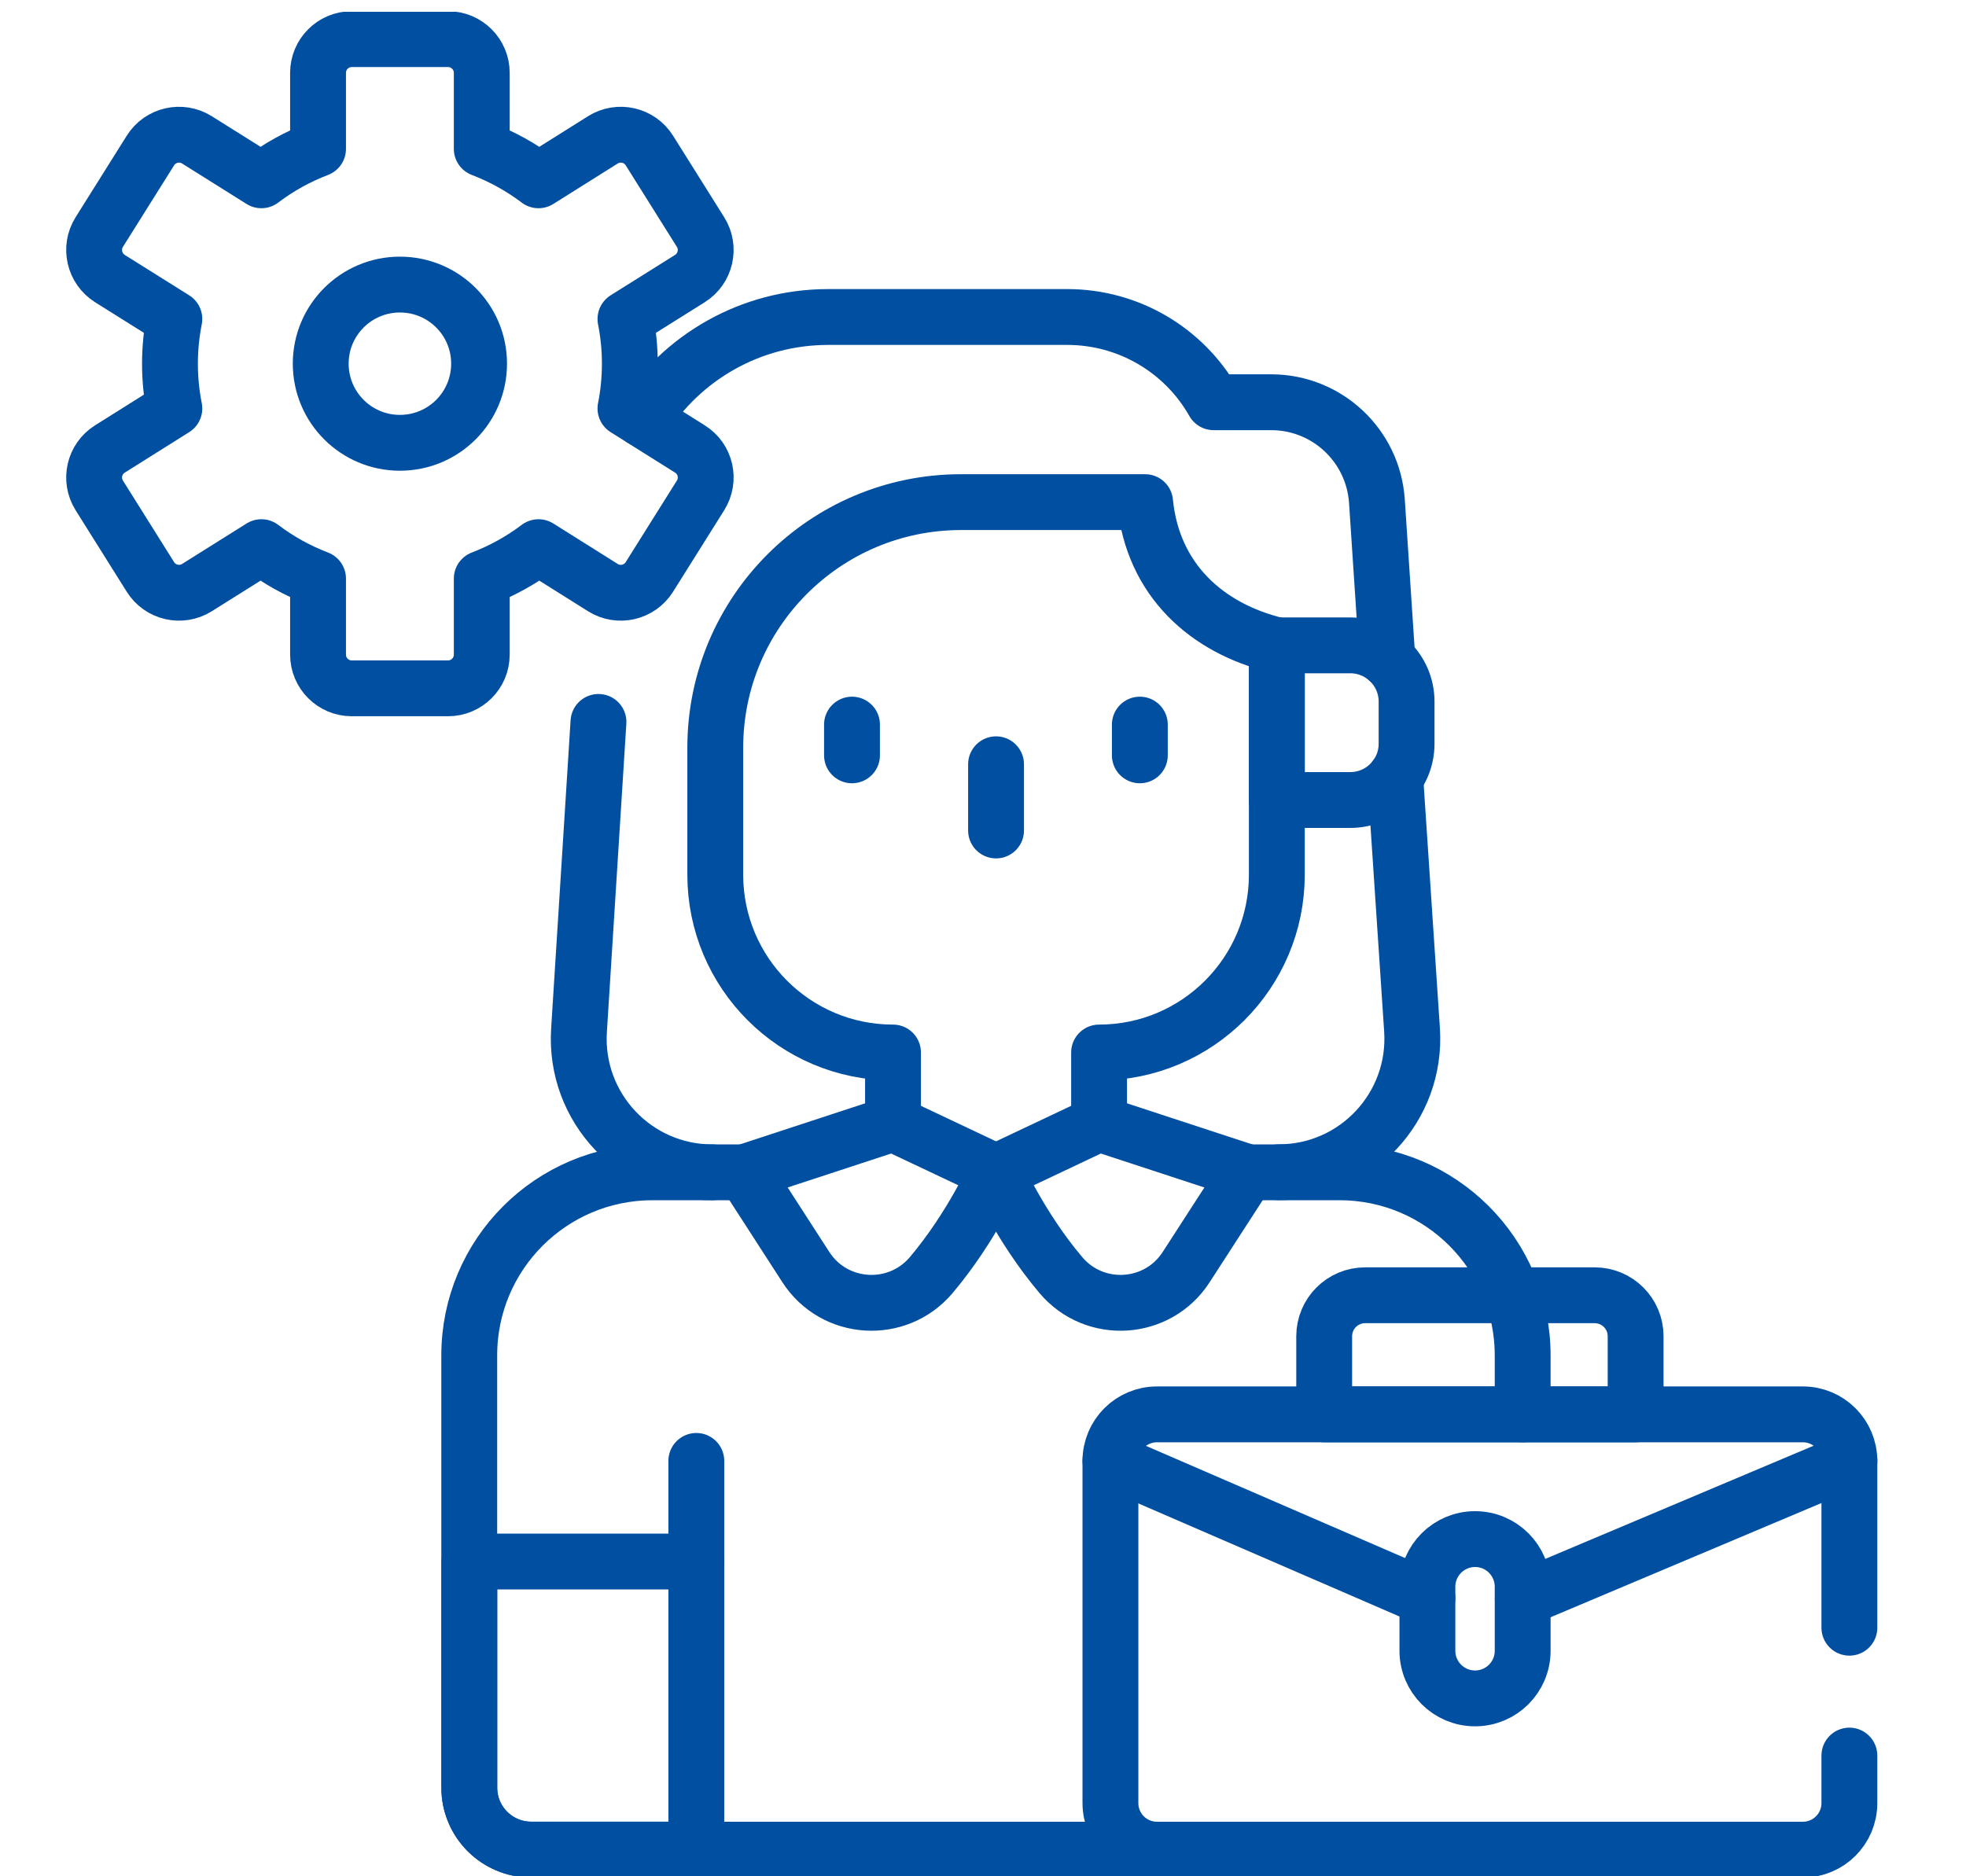
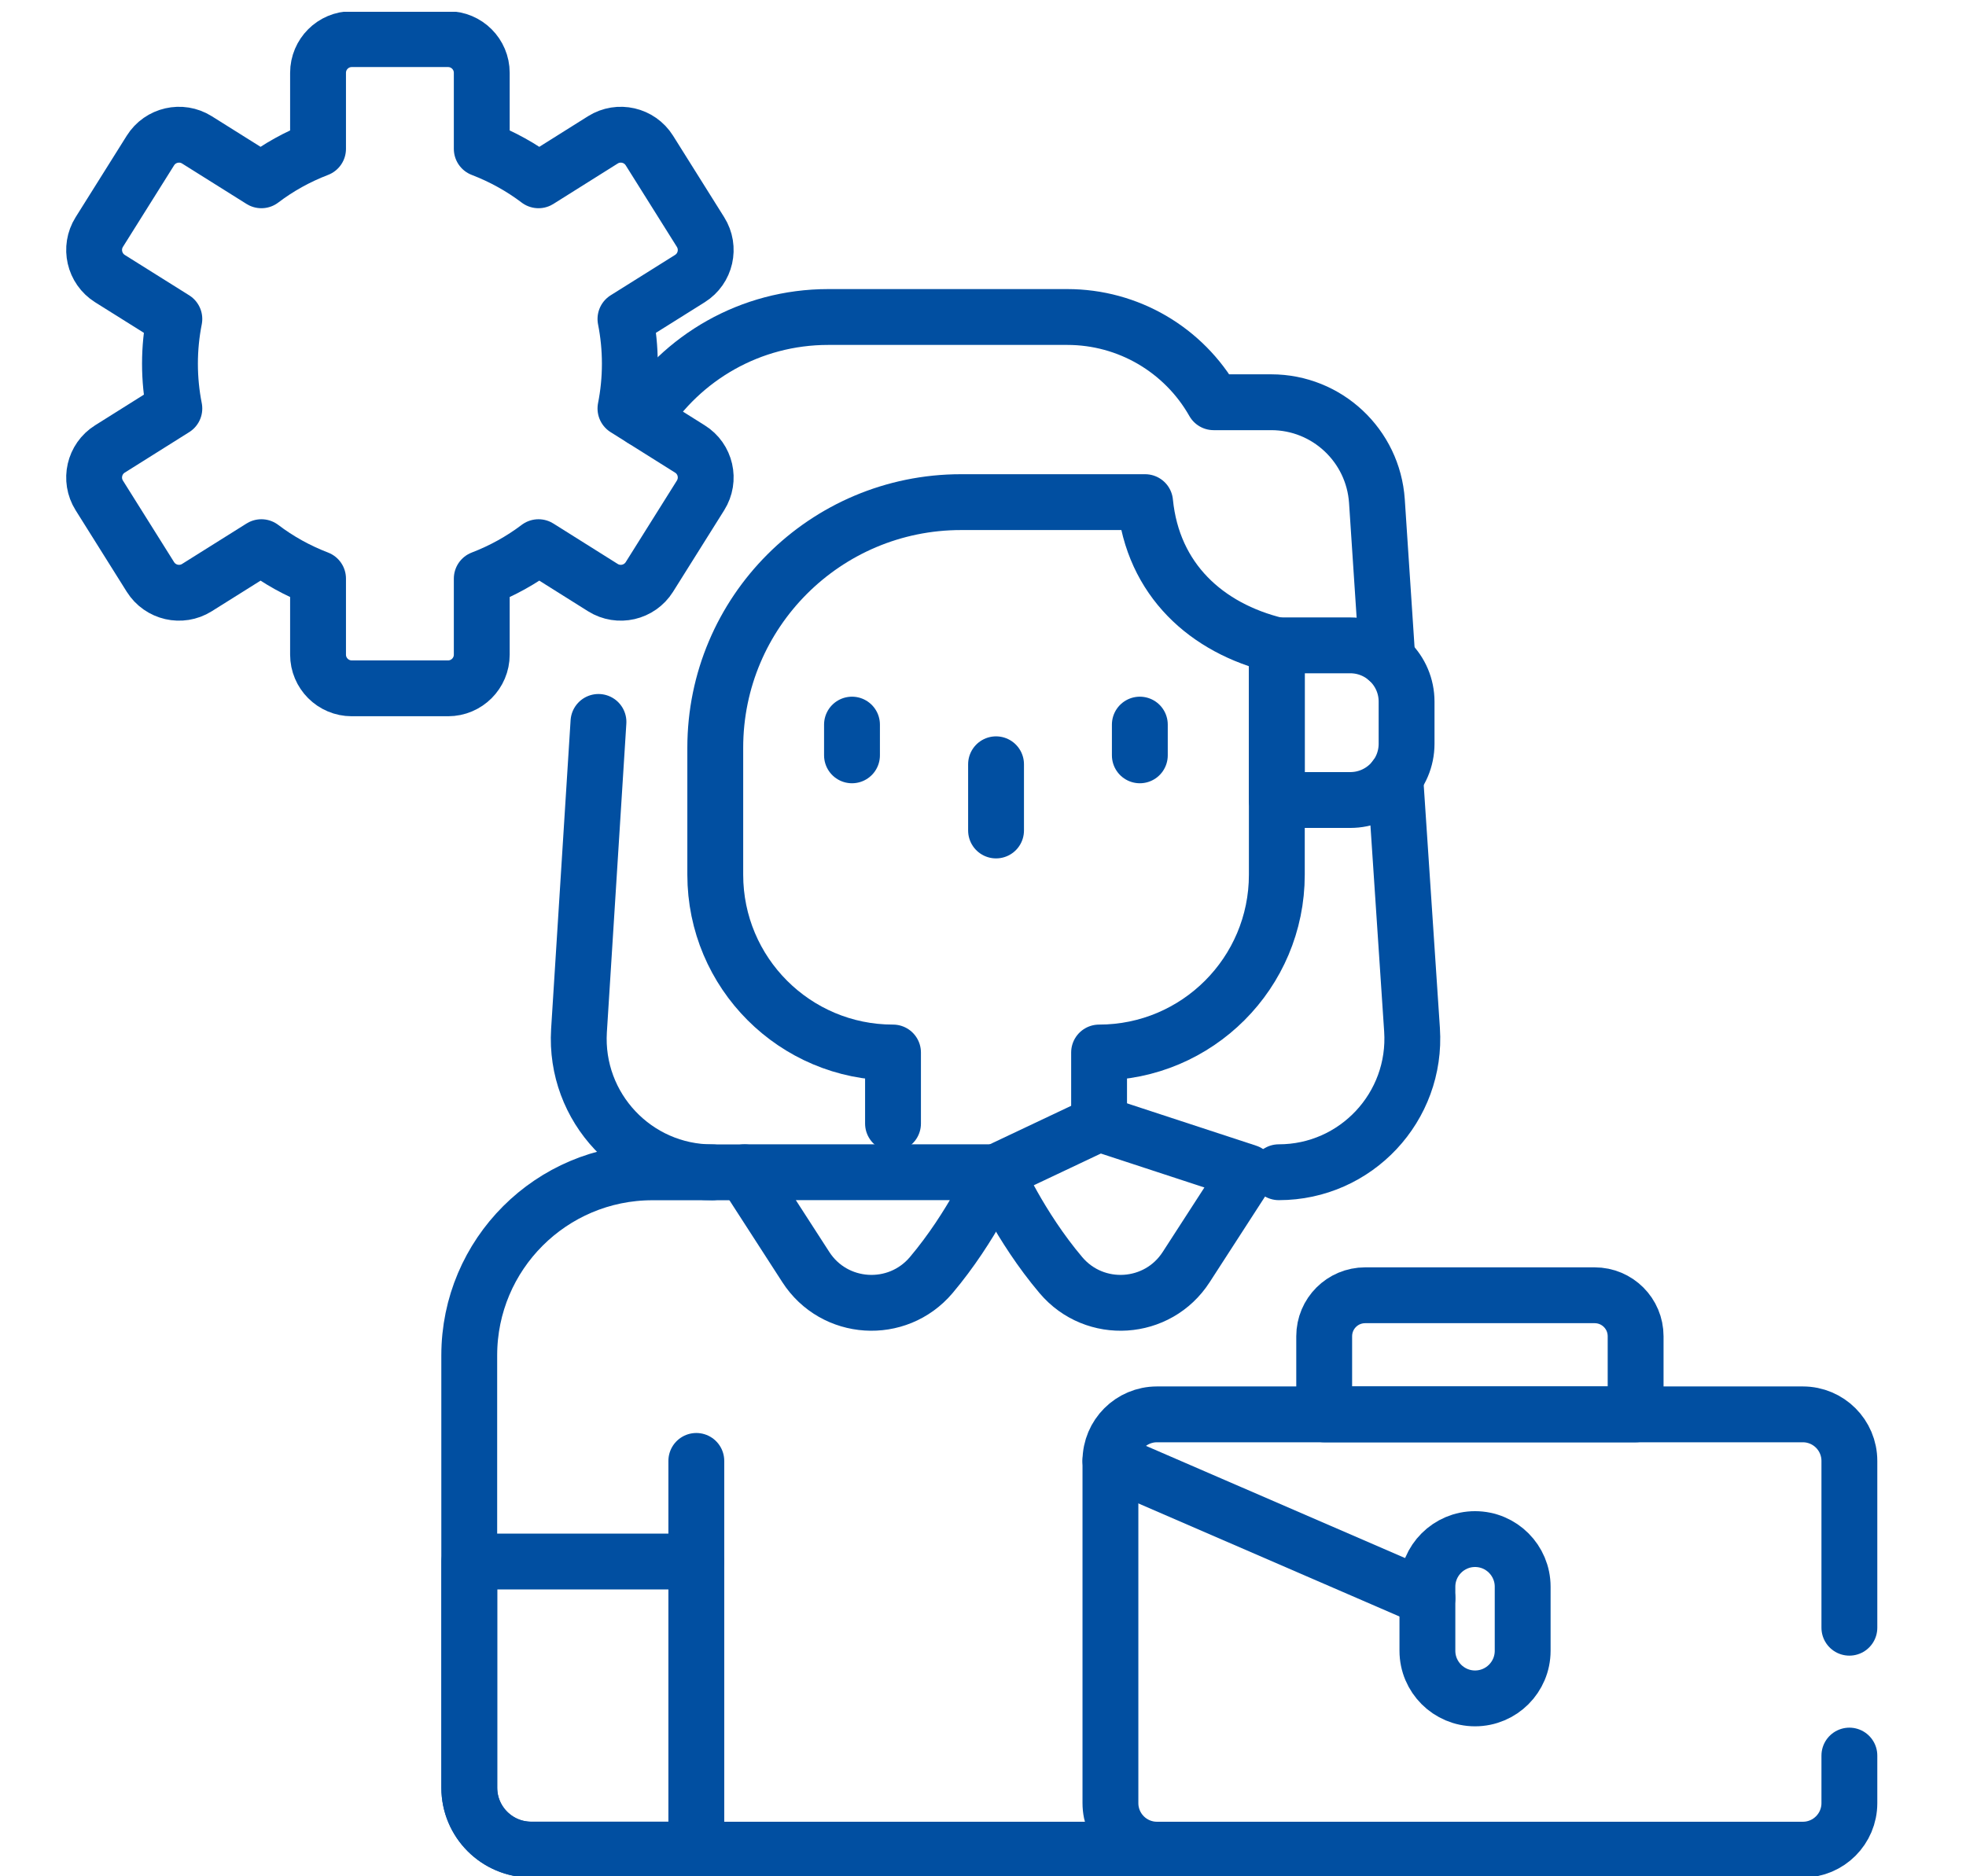
<svg xmlns="http://www.w3.org/2000/svg" width="22" height="21" viewBox="0 0 22 21" fill="none">
  <g clip-path="url(#clip0_133_602)">
    <path d="M12.299 12.575V11.78C13.397 11.78 14.288 10.889 14.288 9.79V7.222C13.504 7.032 12.9 6.491 12.814 5.62H10.754C9.235 5.62 8.004 6.851 8.004 8.369V9.79C8.004 10.889 8.894 11.78 9.993 11.78V12.575" stroke="#014FA1" stroke-width="0.625" stroke-miterlimit="10" stroke-linecap="round" stroke-linejoin="round" />
    <path d="M8.331 13.121H7.301C6.169 13.121 5.251 14.038 5.251 15.17V20.008C5.251 20.392 5.562 20.702 5.945 20.702H12.947H17.04" stroke="#014FA1" stroke-width="0.625" stroke-miterlimit="10" stroke-linecap="round" stroke-linejoin="round" />
-     <path d="M13.96 13.121H14.99C16.122 13.121 17.039 14.038 17.039 15.17V15.83" stroke="#014FA1" stroke-width="0.625" stroke-miterlimit="10" stroke-linecap="round" stroke-linejoin="round" />
    <path d="M7.792 20.701H5.945C5.562 20.701 5.252 20.391 5.252 20.008V17.477H7.792L7.792 20.701Z" stroke="#014FA1" stroke-width="0.625" stroke-miterlimit="10" stroke-linecap="round" stroke-linejoin="round" />
    <path d="M14.288 8.954H15.109C15.458 8.954 15.74 8.672 15.74 8.324V7.853C15.74 7.505 15.458 7.223 15.109 7.223H14.288V8.954Z" stroke="#014FA1" stroke-width="0.625" stroke-miterlimit="10" stroke-linecap="round" stroke-linejoin="round" />
    <path d="M7.72 5.025L6.999 4.572C7.031 4.41 7.048 4.243 7.048 4.071C7.048 3.899 7.031 3.732 6.999 3.57L7.72 3.118C7.897 3.007 7.95 2.774 7.839 2.597L7.267 1.685C7.156 1.508 6.923 1.455 6.747 1.565L6.026 2.018C5.833 1.872 5.62 1.754 5.391 1.666V0.815C5.391 0.607 5.222 0.438 5.014 0.438H3.936C3.728 0.438 3.559 0.607 3.559 0.815V1.666C3.33 1.754 3.117 1.872 2.925 2.018L2.203 1.565C2.027 1.455 1.794 1.508 1.683 1.685L1.111 2.597C1 2.774 1.054 3.007 1.23 3.118L1.951 3.57C1.919 3.732 1.902 3.899 1.902 4.071C1.902 4.243 1.919 4.41 1.951 4.572L1.23 5.025C1.054 5.135 1 5.368 1.111 5.545L1.683 6.457C1.794 6.634 2.027 6.687 2.203 6.577L2.925 6.124C3.117 6.27 3.33 6.388 3.559 6.476V7.327C3.559 7.535 3.728 7.704 3.936 7.704H5.014C5.222 7.704 5.391 7.535 5.391 7.327V6.476C5.62 6.388 5.833 6.27 6.026 6.124L6.747 6.577C6.923 6.687 7.156 6.634 7.267 6.457L7.839 5.545C7.95 5.368 7.897 5.135 7.72 5.025Z" stroke="#014FA1" stroke-width="0.625" stroke-miterlimit="10" stroke-linecap="round" stroke-linejoin="round" />
-     <path d="M4.475 4.956C4.965 4.956 5.361 4.56 5.361 4.07C5.361 3.581 4.965 3.185 4.475 3.185C3.986 3.185 3.589 3.581 3.589 4.07C3.589 4.56 3.986 4.956 4.475 4.956Z" stroke="#014FA1" stroke-width="0.625" stroke-miterlimit="10" stroke-linecap="round" stroke-linejoin="round" />
    <path d="M20.695 19.649V20.181C20.695 20.469 20.462 20.702 20.174 20.702H12.947C12.659 20.702 12.426 20.469 12.426 20.181V16.351C12.426 16.063 12.659 15.83 12.947 15.83H20.174C20.462 15.83 20.695 16.063 20.695 16.351V18.218" stroke="#014FA1" stroke-width="0.625" stroke-miterlimit="10" stroke-linecap="round" stroke-linejoin="round" />
    <path d="M17.844 14.497H15.277C15.023 14.497 14.818 14.702 14.818 14.956V15.83H18.303V14.956C18.303 14.702 18.098 14.497 17.844 14.497Z" stroke="#014FA1" stroke-width="0.625" stroke-miterlimit="10" stroke-linecap="round" stroke-linejoin="round" />
    <path d="M16.506 19.009C16.212 19.009 15.973 18.77 15.973 18.476V17.759C15.973 17.465 16.212 17.226 16.506 17.226C16.801 17.226 17.039 17.465 17.039 17.759V18.476C17.039 18.77 16.801 19.009 16.506 19.009Z" stroke="#014FA1" stroke-width="0.625" stroke-miterlimit="10" stroke-linecap="round" stroke-linejoin="round" />
-     <path d="M20.696 16.351L17.04 17.893" stroke="#014FA1" stroke-width="0.625" stroke-miterlimit="10" stroke-linecap="round" stroke-linejoin="round" />
    <path d="M15.973 17.887L12.426 16.351" stroke="#014FA1" stroke-width="0.625" stroke-miterlimit="10" stroke-linecap="round" stroke-linejoin="round" />
    <path d="M9.534 8.11V8.454" stroke="#014FA1" stroke-width="0.625" stroke-miterlimit="10" stroke-linecap="round" stroke-linejoin="round" />
    <path d="M12.755 8.11V8.454" stroke="#014FA1" stroke-width="0.625" stroke-miterlimit="10" stroke-linecap="round" stroke-linejoin="round" />
    <path d="M11.146 8.554V9.295" stroke="#014FA1" stroke-width="0.625" stroke-miterlimit="10" stroke-linecap="round" stroke-linejoin="round" />
-     <path d="M11.146 13.12C11.146 13.12 10.88 13.727 10.42 14.272C10.04 14.72 9.335 14.675 9.017 14.181L8.332 13.12L9.993 12.575L11.146 13.12Z" stroke="#014FA1" stroke-width="0.625" stroke-miterlimit="10" stroke-linecap="round" stroke-linejoin="round" />
+     <path d="M11.146 13.12C11.146 13.12 10.88 13.727 10.42 14.272C10.04 14.72 9.335 14.675 9.017 14.181L8.332 13.12L11.146 13.12Z" stroke="#014FA1" stroke-width="0.625" stroke-miterlimit="10" stroke-linecap="round" stroke-linejoin="round" />
    <path d="M11.146 13.12C11.146 13.12 11.411 13.727 11.872 14.272C12.251 14.72 12.956 14.675 13.274 14.181L13.96 13.12L12.298 12.575L11.146 13.12Z" stroke="#014FA1" stroke-width="0.625" stroke-miterlimit="10" stroke-linecap="round" stroke-linejoin="round" />
    <path d="M7.792 16.351V17.477" stroke="#014FA1" stroke-width="0.625" stroke-miterlimit="10" stroke-linecap="round" stroke-linejoin="round" />
    <path d="M7.971 13.121C7.11 13.121 6.427 12.396 6.479 11.536L6.697 8.08" stroke="#014FA1" stroke-width="0.625" stroke-miterlimit="10" stroke-linecap="round" stroke-linejoin="round" />
    <path d="M15.613 8.702L15.801 11.526C15.858 12.389 15.174 13.12 14.31 13.12" stroke="#014FA1" stroke-width="0.625" stroke-miterlimit="10" stroke-linecap="round" stroke-linejoin="round" />
    <path d="M7.192 4.692C7.628 4.002 8.397 3.548 9.267 3.548H11.944C12.283 3.548 12.609 3.639 12.892 3.804C13.174 3.969 13.414 4.207 13.581 4.502H14.225C14.849 4.502 15.366 4.986 15.408 5.609L15.525 7.379" stroke="#014FA1" stroke-width="0.625" stroke-miterlimit="10" stroke-linecap="round" stroke-linejoin="round" />
  </g>
  <defs>
    <clipPath id="clip0_133_602">
      <rect width="20.875" height="20.875" fill="white" transform="translate(0.437 0.132)" />
    </clipPath>
  </defs>
</svg>